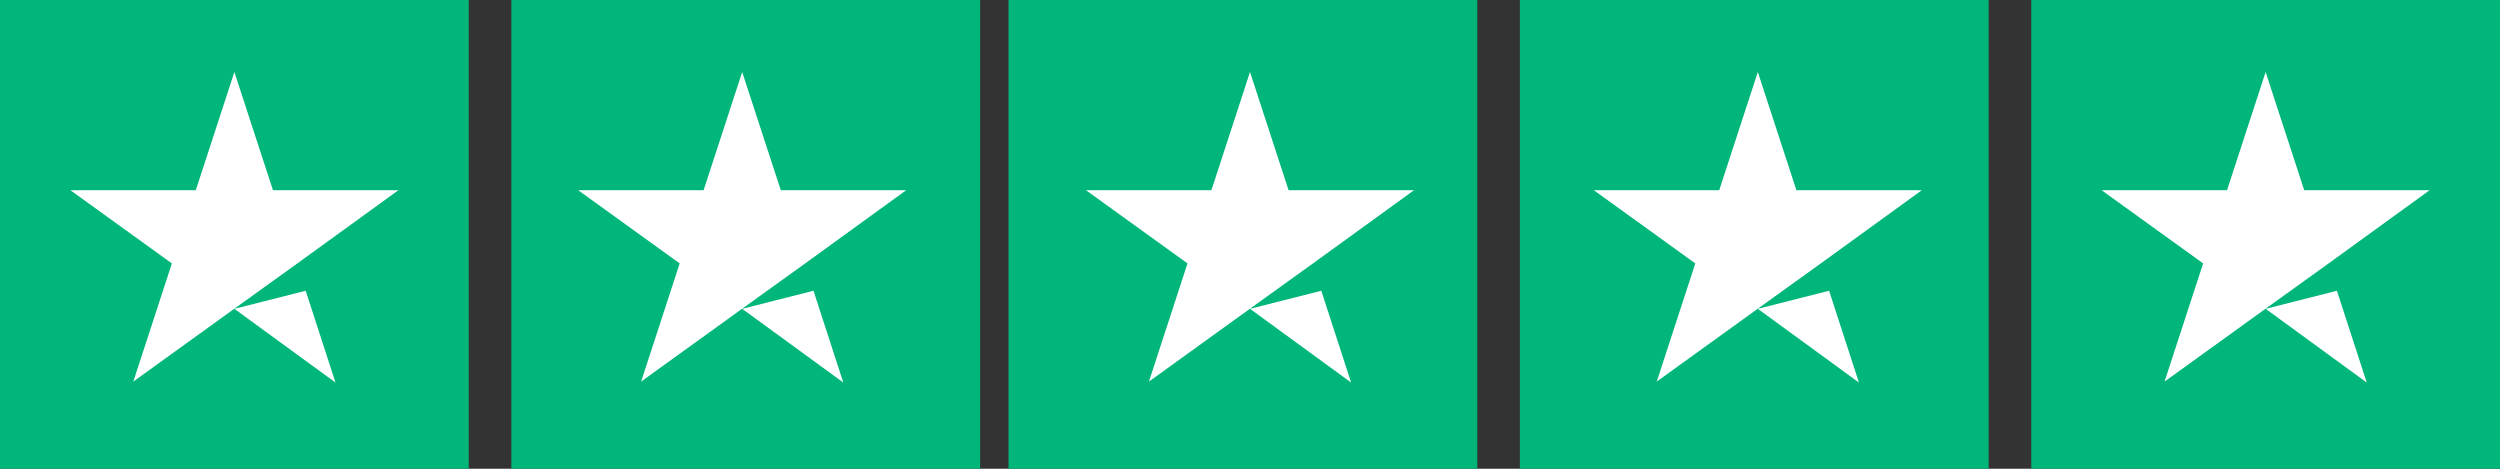
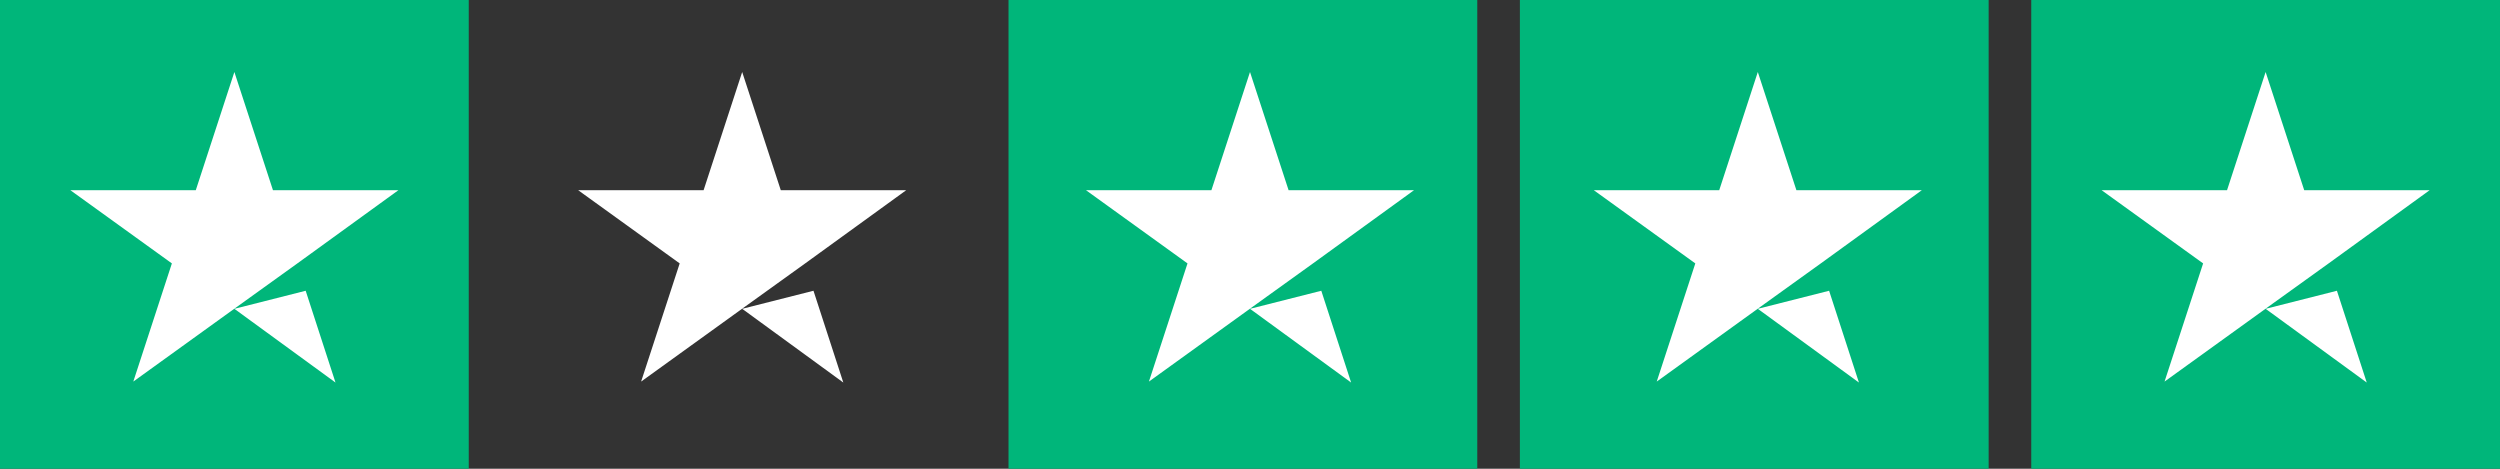
<svg xmlns="http://www.w3.org/2000/svg" width="176" height="33" viewBox="0 0 176 33">
  <rect x="0" y="0" width="176" height="33" fill="#333333" stroke="none" />
  <g id="Trustpilot_ratings_5star-RGB" transform="translate(0 -0.5)">
    <g id="Group_24497" data-name="Group 24497">
      <rect id="Rectangle-path" width="33" height="33" transform="translate(0 0.5)" fill="#00b67a" />
-       <rect id="Rectangle-path-2" data-name="Rectangle-path" width="33" height="33" transform="translate(36 0.5)" fill="#00b67a" />
      <rect id="Rectangle-path-3" data-name="Rectangle-path" width="33" height="33" transform="translate(71 0.5)" fill="#00b67a" />
      <rect id="Rectangle-path-4" data-name="Rectangle-path" width="33" height="33" transform="translate(107 0.5)" fill="#00b67a" />
      <rect id="Rectangle-path-5" data-name="Rectangle-path" width="33" height="33" transform="translate(143 0.5)" fill="#00b67a" />
      <path id="Shape" d="M25.95,32.872,30.969,31.6l2.1,6.462ZM37.5,24.519H28.666L25.95,16.2l-2.716,8.319H14.4l7.15,5.156-2.716,8.319,7.15-5.156,4.4-3.163L37.5,24.519Z" transform="translate(-9.45 -10.631)" fill="#fff" />
      <path id="Shape-2" data-name="Shape" d="M129.95,32.872l5.019-1.272,2.1,6.462Zm11.55-8.353h-8.834L129.95,16.2l-2.716,8.319H118.4l7.15,5.156-2.716,8.319,7.15-5.156,4.4-3.163,7.116-5.156Z" transform="translate(-77.7 -10.631)" fill="#fff" />
      <path id="Shape-3" data-name="Shape" d="M233.95,32.872l5.019-1.272,2.1,6.462Zm11.55-8.353h-8.834L233.95,16.2l-2.716,8.319H222.4l7.15,5.156-2.716,8.319,7.15-5.156,4.4-3.163,7.116-5.156Z" transform="translate(-145.95 -10.631)" fill="#fff" />
      <path id="Shape-4" data-name="Shape" d="M337.95,32.872l5.019-1.272,2.1,6.462Zm11.55-8.353h-8.834L337.95,16.2l-2.716,8.319H326.4l7.15,5.156-2.716,8.319,7.15-5.156,4.4-3.163,7.116-5.156Z" transform="translate(-214.2 -10.631)" fill="#fff" />
      <path id="Shape-5" data-name="Shape" d="M441.95,32.872l5.019-1.272,2.1,6.462Zm11.55-8.353h-8.834L441.95,16.2l-2.716,8.319H430.4l7.15,5.156-2.716,8.319,7.15-5.156,4.4-3.163,7.116-5.156Z" transform="translate(-282.45 -10.631)" fill="#fff" />
    </g>
  </g>
</svg>